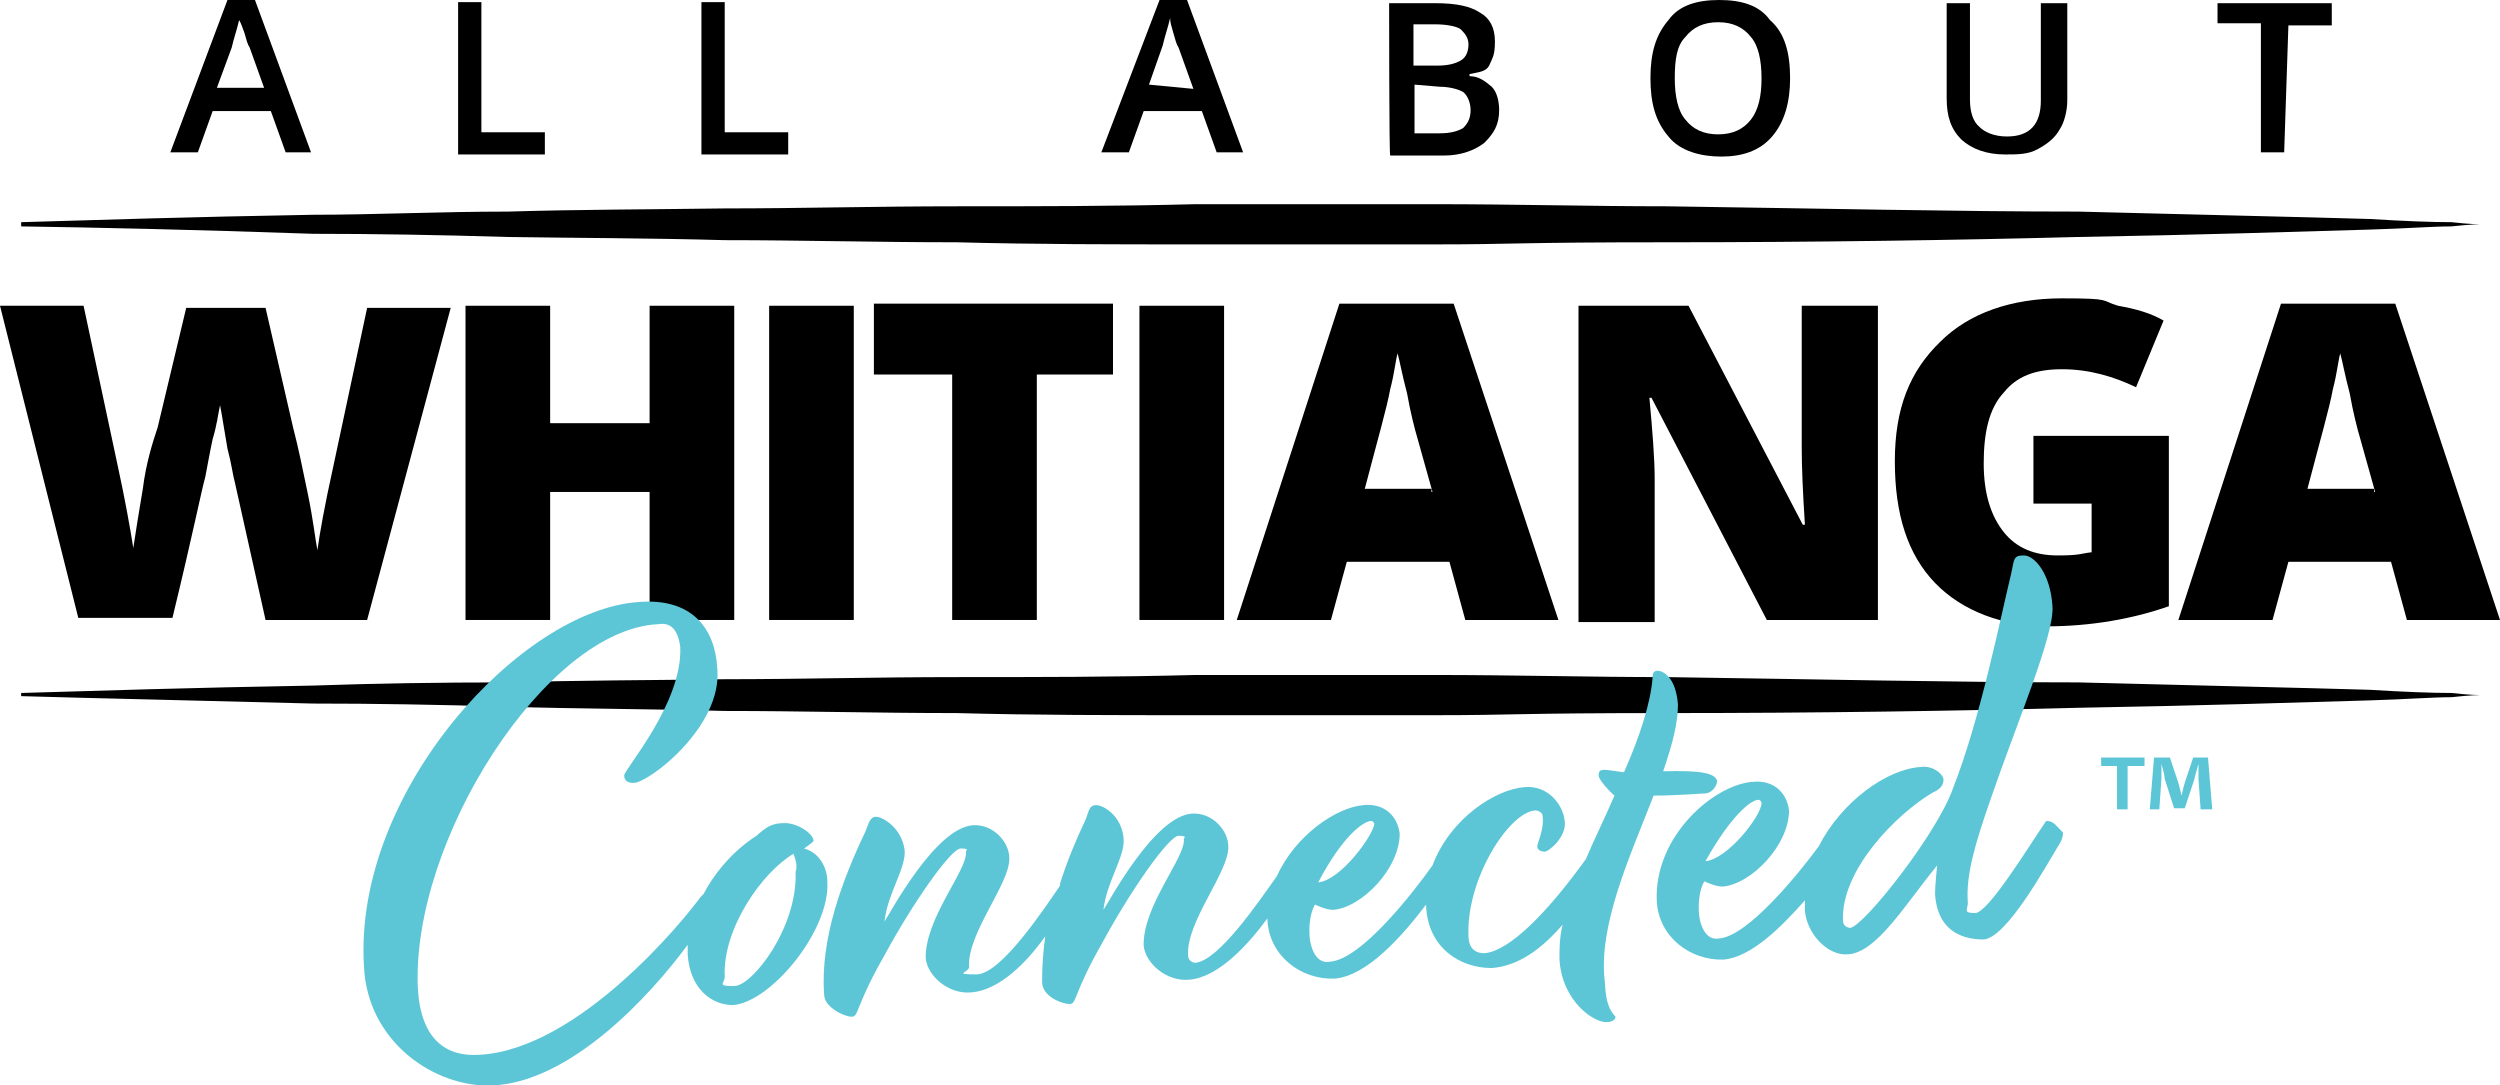
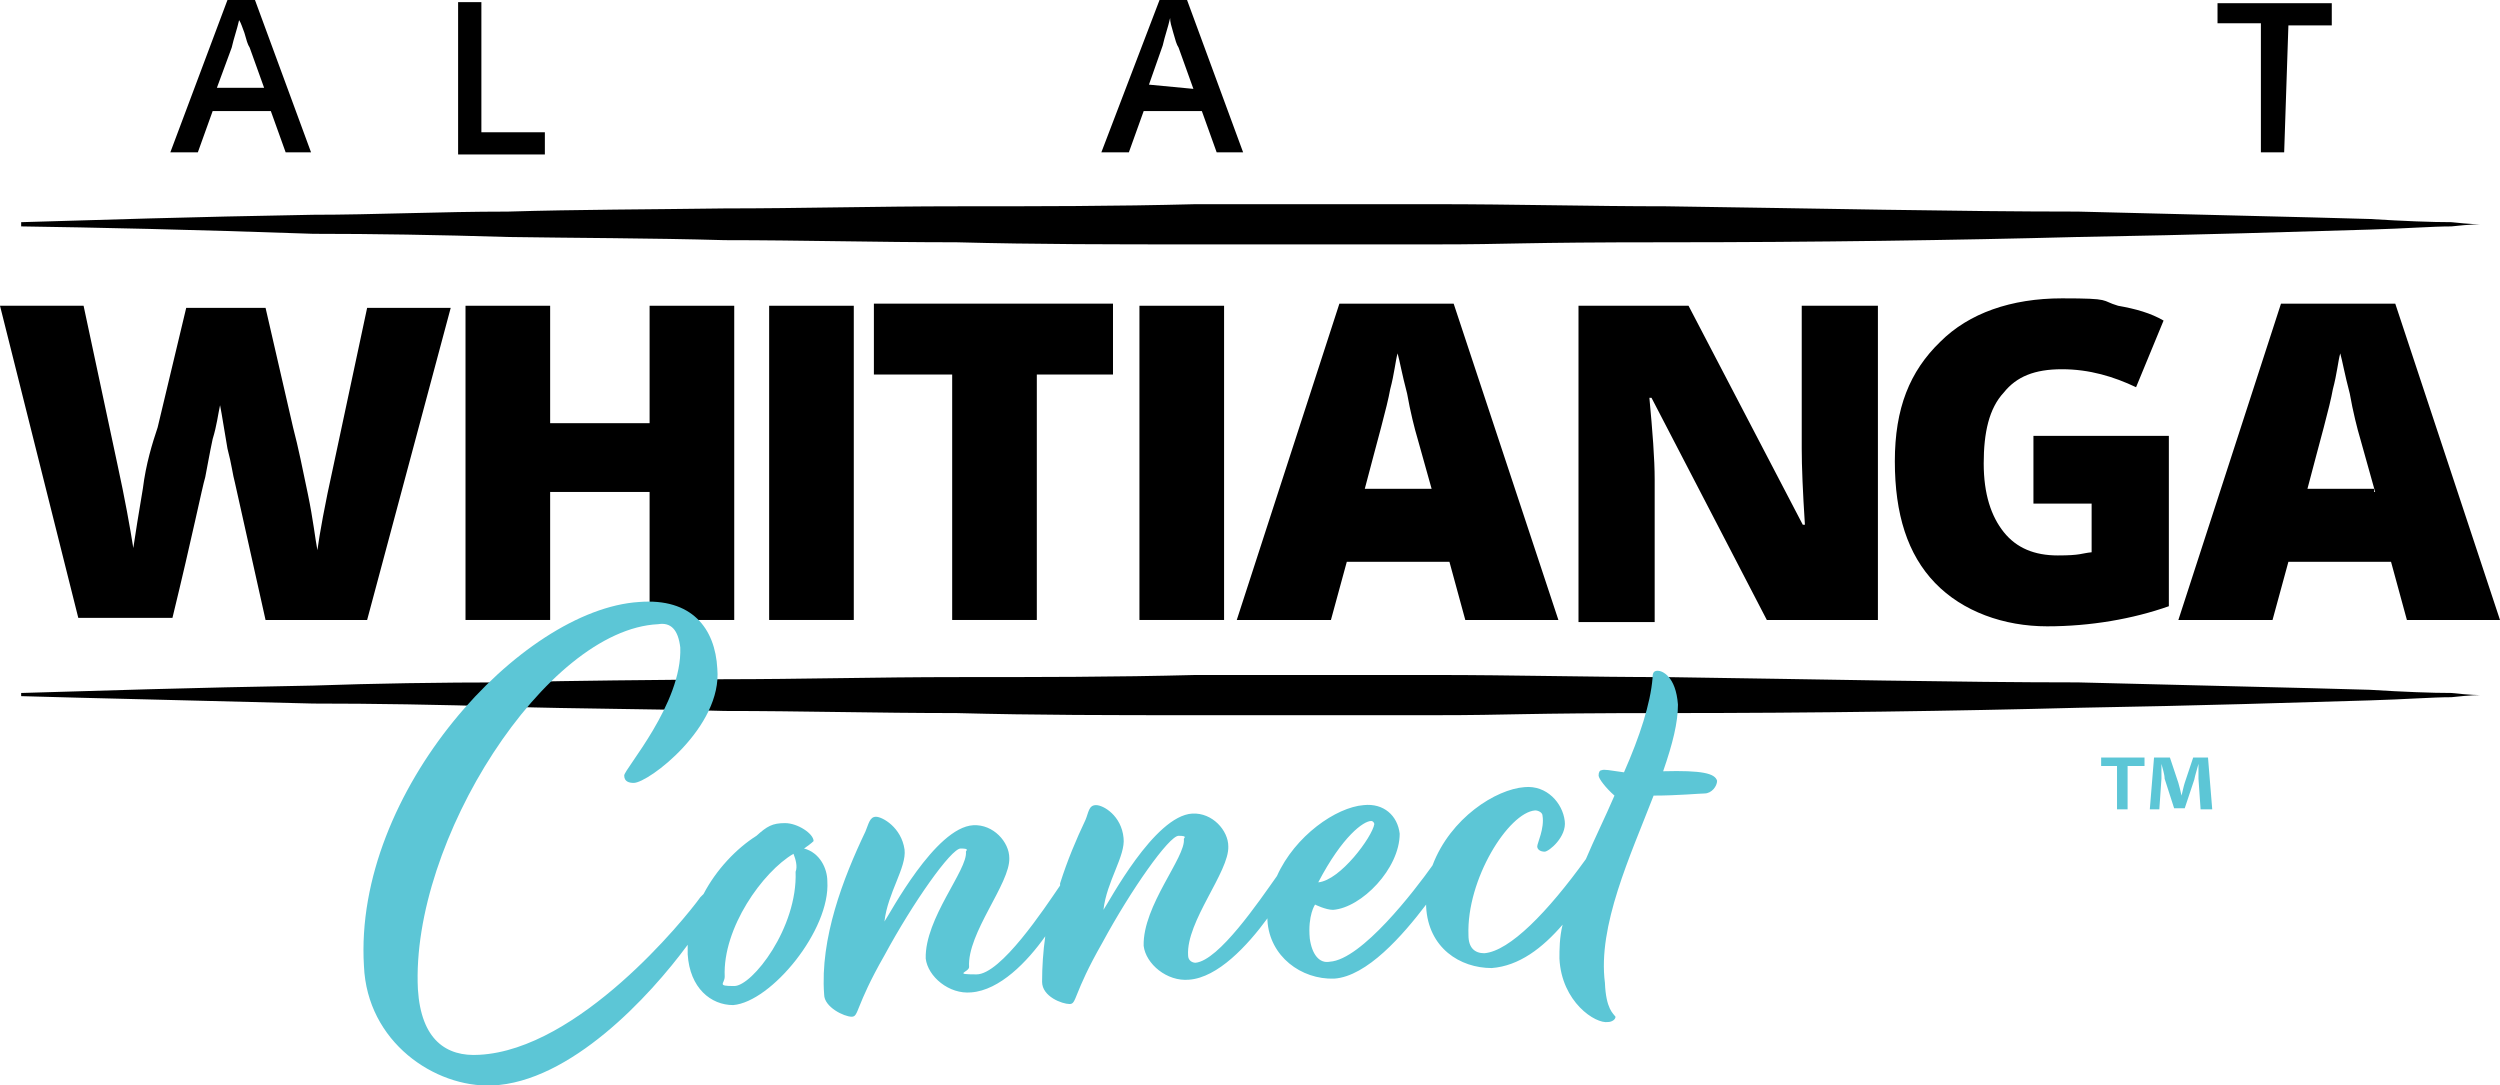
<svg xmlns="http://www.w3.org/2000/svg" id="Layer_1" data-name="Layer 1" version="1.1" viewBox="0 0 236.3 102.6">
  <defs>
    <style>
      .cls-1 {
        fill: #5cc6d6;
      }

      .cls-1, .cls-2 {
        stroke-width: 0px;
      }

      .cls-2 {
        fill: #000;
      }
    </style>
  </defs>
  <g>
    <path class="cls-2" d="M34.7,58.6h-9.6l-2.9-13c-.2-.7-.3-1.7-.7-3.2-.3-1.7-.5-3.1-.7-4.1-.2.9-.3,1.9-.7,3.2-.3,1.4-.5,2.6-.7,3.6-.3,1-1.2,5.5-3.1,13.3H7.4L0,28.9h7.9l3.2,15c.7,3.2,1.2,6,1.5,7.9.2-1.4.5-3.2.9-5.6.3-2.4.9-4.3,1.4-5.8l2.7-11.3h7.5l2.6,11.3c.5,1.9.9,3.9,1.4,6.3.5,2.4.7,4.3.9,5.3.2-1.5.7-4.3,1.5-7.9l3.2-15h7.9s-7.9,29.5-7.9,29.5Z" />
    <path class="cls-2" d="M69.4,58.6h-8v-12.1h-9.4v12.1h-8v-29.7h8v11.1h9.4v-11.1h8v29.7Z" />
    <path class="cls-2" d="M72.7,58.6v-29.7h8v29.7h-8Z" />
    <path class="cls-2" d="M98,58.6h-8v-23.2h-7.4v-6.7h22.6v6.7h-7.2v23.2Z" />
    <path class="cls-2" d="M107.7,58.6v-29.7h8v29.7h-8Z" />
-     <path class="cls-2" d="M138.5,58.6l-1.5-5.5h-9.7l-1.5,5.5h-8.9l9.7-29.9h10.8l9.9,29.9h-8.8,0ZM135.4,46.5l-1.4-5c-.3-1-.7-2.6-1-4.3-.5-1.9-.7-3.1-.9-3.8-.2.7-.3,1.9-.7,3.4-.3,1.7-1.2,4.8-2.4,9.4h6.3v.3h.1Z" />
+     <path class="cls-2" d="M138.5,58.6l-1.5-5.5h-9.7l-1.5,5.5h-8.9l9.7-29.9h10.8l9.9,29.9h-8.8,0ZM135.4,46.5l-1.4-5c-.3-1-.7-2.6-1-4.3-.5-1.9-.7-3.1-.9-3.8-.2.7-.3,1.9-.7,3.4-.3,1.7-1.2,4.8-2.4,9.4h6.3h.1Z" />
    <path class="cls-2" d="M177.6,58.6h-10.6l-10.9-21h-.2c.3,3.2.5,5.8.5,7.7v13.5h-7.2v-29.9h10.4l10.8,20.7h.2c-.2-3.1-.3-5.5-.3-7.2v-13.5h7.2v29.7h.1Z" />
    <path class="cls-2" d="M192.1,41.2h12.9v16.1c-3.4,1.2-7.4,1.9-11.5,1.9s-8-1.4-10.6-4.1c-2.6-2.7-3.8-6.5-3.8-11.5s1.4-8.5,4.3-11.3c2.7-2.7,6.7-4.1,11.5-4.1s3.6.2,5.3.7c1.7.3,3.1.7,4.3,1.4l-2.6,6.3c-2.1-1-4.4-1.7-7-1.7s-4.3.7-5.5,2.2c-1.4,1.5-1.9,3.8-1.9,6.7s.7,5,1.9,6.5,2.9,2.2,5.1,2.2,2.2-.2,3.2-.3v-4.6h-5.5v-6.4h-.1Z" />
    <path class="cls-2" d="M227.5,58.6l-1.5-5.5h-9.7l-1.5,5.5h-8.9l9.7-29.9h10.8l9.9,29.9h-8.8ZM224.5,46.5l-1.4-5c-.3-1-.7-2.6-1-4.3-.5-1.9-.7-3.1-.9-3.8-.2.7-.3,1.9-.7,3.4-.3,1.7-1.2,4.8-2.4,9.4h6.3v.3h.1Z" />
  </g>
  <g>
    <path class="cls-2" d="M27,14.4l-1.4-3.9h-5.5l-1.4,3.9h-2.6L21.5,0h2.6l5.3,14.4h-2.4ZM25,8.4l-1.4-3.9c-.2-.3-.3-.7-.5-1.4-.2-.5-.3-.9-.5-1.2-.2.9-.5,1.7-.7,2.6l-1.4,3.8h4.5v.1Z" />
    <path class="cls-2" d="M43.3,14.4V.2h2.2v12.3h6v2.1h-8.2v-.2Z" />
-     <path class="cls-2" d="M66.3,14.4V.2h2.2v12.3h6v2.1h-8.2v-.2Z" />
    <path class="cls-2" d="M115,14.4l-1.4-3.9h-5.5l-1.4,3.9h-2.6l5.5-14.4h2.6l5.3,14.4h-2.5ZM112.8,8.4l-1.4-3.9c-.2-.3-.3-.7-.5-1.4s-.3-1-.3-1.4c-.2.9-.5,1.7-.7,2.6l-1.3,3.7,4.2.4h0Z" />
-     <path class="cls-2" d="M131.3.3h4.3c2.1,0,3.4.3,4.3.9.9.5,1.4,1.4,1.4,2.7s-.2,1.5-.5,2.2-1,.7-1.9.9v.2c.9,0,1.5.5,2.1,1,.5.5.7,1.4.7,2.2,0,1.4-.5,2.2-1.4,3.1-.9.7-2.2,1.2-3.8,1.2h-5.1c-.1,0-.1-14.4-.1-14.4ZM133.7,6.2h2.2c1,0,1.7-.2,2.2-.5s.7-.9.7-1.5-.3-1-.7-1.4c-.3-.3-1.4-.5-2.4-.5h-2.1v3.9h.1ZM133.7,8v4.6h2.4c1,0,1.7-.2,2.2-.5.5-.5.7-1,.7-1.7s-.3-1.4-.7-1.7c-.5-.3-1.4-.5-2.2-.5,0,0-2.4-.2-2.4-.2Z" />
-     <path class="cls-2" d="M169.2,7.4c0,2.2-.5,4.1-1.7,5.5s-2.9,1.9-4.8,1.9-3.9-.5-5-1.9c-1.2-1.4-1.7-3.1-1.7-5.5s.5-4.1,1.7-5.5c1-1.4,2.7-1.9,4.8-1.9s3.8.5,4.8,1.9c1.4,1.2,1.9,3.1,1.9,5.5ZM158.3,7.4c0,1.7.3,3.1,1,3.9.7.9,1.7,1.4,3.1,1.4s2.4-.5,3.1-1.4c.7-.9,1-2.2,1-3.9s-.3-3.1-1-3.9c-.7-.9-1.7-1.4-3.1-1.4s-2.4.5-3.1,1.4c-.8.8-1,2.1-1,3.9Z" />
-     <path class="cls-2" d="M195.4.3v9.2c0,1-.3,2.1-.7,2.7-.5.9-1.2,1.4-2.1,1.9-.9.5-1.9.5-3.1.5-1.7,0-3.1-.5-4.1-1.4-1-1-1.4-2.2-1.4-3.9V.3h2.2v9.1c0,1.2.3,2.1.9,2.6.5.5,1.4.9,2.6.9,2.2,0,3.2-1.2,3.2-3.4V.3h2.5Z" />
    <path class="cls-2" d="M215.9,14.4h-2.2V2.2h-4.1V.3h10.8v2.1h-4.1l-.4,12h0Z" />
  </g>
  <path class="cls-2" d="M2,21c6.8-.2,16-.5,27.6-.7,5.7,0,12-.3,18.4-.3,6.6-.2,13.4-.2,20.5-.3,7.1,0,14.4-.2,21.9-.2s15,0,22.6-.2h22.6c7.5,0,14.8.2,21.9.2,14.3.2,27.6.5,38.9.5,11.4.3,20.9.5,27.6.7,3.2.2,5.9.3,7.7.3,1.8.2,2.7.2,2.7.2,0,0-.9,0-2.7.2-1.8,0-4.3.2-7.7.3-6.8.2-16,.5-27.6.7-11.4.3-24.8.5-38.9.5s-14.4.2-21.9.2h-22.6c-7.6,0-15.2,0-22.6-.2-7.5,0-14.8-.2-21.9-.2-7.1-.2-14.1-.2-20.5-.3-6.6-.2-12.7-.3-18.4-.3-11.4-.4-20.8-.6-27.6-.7" />
  <path class="cls-2" d="M2,65.5c6.8-.2,16-.5,27.6-.7,5.7-.2,11.9-.3,18.4-.3,6.6-.2,13.4-.2,20.5-.3,7.1,0,14.4-.2,21.9-.2s15,0,22.6-.2h22.6c7.5,0,14.8.2,21.9.2,14.3.2,27.6.5,38.9.5,11.4.3,20.9.5,27.6.7,3.2.2,5.9.3,7.7.3,1.8.2,2.7.2,2.7.2,0,0-.9,0-2.7.2-1.8,0-4.3.2-7.7.3-6.8.2-16,.5-27.6.7-11.4.3-24.8.5-38.9.5s-14.4.2-21.9.2h-22.6c-7.7,0-15.2,0-22.6-.2-7.5,0-14.8-.2-21.9-.2-7.1-.2-14.1-.2-20.5-.4-6.6-.2-12.7-.3-18.4-.3-11.4-.3-20.8-.5-27.6-.7" />
  <g>
    <g>
      <path class="cls-1" d="M78.2,83.3c0-1.2-.7-2.7-2.2-3.1.3-.2.7-.5.9-.7,0-.7-1.5-1.7-2.7-1.7s-1.7.3-2.7,1.2c-1.9,1.2-3.8,3.2-5,5.5l-.3.3c-1.5,2.1-11.5,14.4-20.9,14.9-3.1.2-5.5-1.4-5.8-6.2-.7-14,12.1-34,22.7-34.5,1.2-.2,1.9.5,2.1,2.2.2,5.3-5.3,11.5-5.3,12.1s.5.7.9.7c1.4,0,8.4-5.3,7.9-10.8-.2-3.8-2.4-6.7-7.4-6.3-11.1.7-27,17.9-26,34.4.3,7.2,6.7,11.5,12.1,11.3,7.4-.3,14.9-8.4,18.5-13.3v.9c.2,3.2,2.2,4.8,4.3,4.8,3.6-.3,9.2-7.1,8.9-11.7h0ZM75.2,82.4c.2,5.3-4.1,10.8-5.8,10.8s-.9-.2-.9-.9c-.2-4.6,3.6-9.9,6.5-11.6.2.5.4,1.2.2,1.7Z" />
      <path class="cls-1" d="M156.3,75.2c2.2,0,4.4-.2,4.8-.2.7,0,1.2-.7,1.2-1.2-.2-.7-1.4-1-5.1-.9.9-2.6,1.4-4.6,1.4-6.3-.2-2.7-1.5-3.2-1.9-3.2s-.5.2-.5.7c-.2,2.4-1.2,5.5-2.7,8.9-1.4-.2-1.9-.3-2.1-.2-.2,0-.3.2-.3.5s.7,1.2,1.5,1.9c-.9,2.1-1.9,4.1-2.7,6-3.6,5-7.2,8.7-9.6,8.9-.9,0-1.5-.5-1.5-1.7-.2-5.3,3.8-11.6,6.3-11.8.3,0,.7.2.7.5.2,1.2-.5,2.6-.5,2.9s.3.5.7.5,2.1-1.4,1.9-2.9c-.2-1.7-1.7-3.4-3.8-3.2-2.7.2-7,2.9-8.7,7.4-1.7,2.4-6.7,8.9-9.7,9.1-1,.2-1.7-.7-1.9-2.2-.2-2.2.5-3.2.5-3.2,0,0,1,.5,1.7.5,2.7-.2,6.3-3.9,6.3-7.2-.2-1.7-1.5-2.9-3.4-2.7-2.6.2-6.5,2.9-8.2,6.7-1.7,2.4-5.5,8-7.7,8.2-.3,0-.7-.2-.7-.7-.2-3.2,3.9-7.9,3.8-10.3,0-1.5-1.5-3.2-3.4-3.1-3.6.2-7.9,8.4-8.4,9.1.3-2.7,2.1-5.1,1.9-6.8-.2-2.1-1.9-3.1-2.6-3.1s-.7.7-1,1.4c-.9,1.9-1.7,3.8-2.4,6v.2c-1.5,2.2-5.6,8.4-7.9,8.4s-.7-.2-.7-.7c-.2-3.2,3.9-7.9,3.8-10.3,0-1.5-1.5-3.2-3.4-3.1-3.6.2-7.9,8.4-8.4,9.1.3-2.7,2.1-5.1,1.9-6.8-.3-2.1-2.1-3.1-2.7-3.1s-.7.7-1,1.4c-2.1,4.4-4.3,10.1-3.9,15.4,0,1.2,1.9,2.1,2.6,2.1s.3-.9,3.1-5.8c2.7-5,6.3-10.1,7.2-10.1s.5.2.5.3c.2,1.7-3.9,6.3-3.8,10.1.2,1.7,2.2,3.4,4.3,3.2,2.7-.2,5.3-2.9,7-5.3-.2,1.4-.3,2.9-.3,4.3s1.9,2.1,2.6,2.1.3-.9,3.1-5.8c2.7-5,6.3-10.1,7.2-10.1s.5.2.5.3c.2,1.7-3.9,6.3-3.8,10.1.2,1.7,2.2,3.4,4.3,3.2,2.7-.2,5.5-3.2,7.4-5.8v.2c.2,3.4,3.2,5.6,6.3,5.5,3.1-.2,6.5-4.1,8.7-7v.2c.2,3.9,3.2,5.8,6.2,5.8,2.6-.2,4.8-1.9,6.7-4.1-.3,1.2-.3,2.4-.3,3.2.2,4.1,3.4,6.2,4.6,6,.3,0,.7-.2.7-.5-.2-.3-.9-.7-1-3.2-.7-5.4,2.4-12,4.6-17.7h0ZM129.6,77.6c.2,0,.3.2.3.3-.2,1.2-3.2,5.3-5.3,5.5,2.3-4.4,4.3-5.8,5-5.8Z" />
-       <path class="cls-1" d="M193.5,77.6c-.2,0-.2.2-.3.3-1.5,2.2-5.3,8.4-6.5,8.4s-.7-.3-.7-1c-.2-2.6.7-5.6,2.2-9.9,2.4-7,6-15.4,5.8-18.1-.2-3.1-1.7-4.8-2.7-4.8s-.9.3-1.2,1.7c-1,4.1-2.9,13.7-5.5,20.3-1.5,4.3-8.4,13-9.7,13.2-.3,0-.7-.2-.7-.7-.2-4.8,5.1-10.1,8.5-12.1.7-.3,1-.7,1-1.2s-1-1.4-2.2-1.2c-3.1.2-7.4,3.2-9.6,7.5-1.9,2.6-6.7,8.5-9.4,8.7-1,.2-1.7-.7-1.9-2.2-.2-2.2.5-3.2.5-3.2,0,0,1,.5,1.7.5,2.7-.2,6.3-3.9,6.3-7.2-.2-1.7-1.5-2.9-3.4-2.7-3.6.2-9.4,5.1-9.1,11.3.2,3.4,3.2,5.6,6.3,5.5,2.6-.2,5.5-3.1,7.7-5.6v1c.2,2.2,2.2,4.3,4.1,4.1,2.7-.2,5.3-4.6,8.4-8.4,0,0-.2,1.9-.2,2.7.2,3.2,2.2,4.3,4.6,4.3,2.2-.2,5.8-6.8,7.2-9.1.2-.3.3-.7.3-1-.6-.6-.9-1.1-1.5-1.1h0ZM166.2,75.6c.2,0,.3.2.3.3,0,1.2-3.2,5.3-5.3,5.5,2.4-4.3,4.3-5.8,5-5.8Z" />
    </g>
    <path class="cls-1" d="M202.7,71.6v.8h-1.6v4.1h-1v-4.1h-1.5v-.8h4.1ZM208,76.5l-.2-2.9v-1.4h0c-.1.4-.3,1-.4,1.5l-.9,2.7h-1l-.9-2.8c0-.4-.2-1-.3-1.4h0v1.4l-.2,2.9h-.9l.4-4.9h1.5l.8,2.4c.1.4.2.7.3,1.2h0c.1-.4.2-.9.3-1.2l.8-2.4h1.4l.4,4.9h-1.1Z" />
  </g>
</svg>